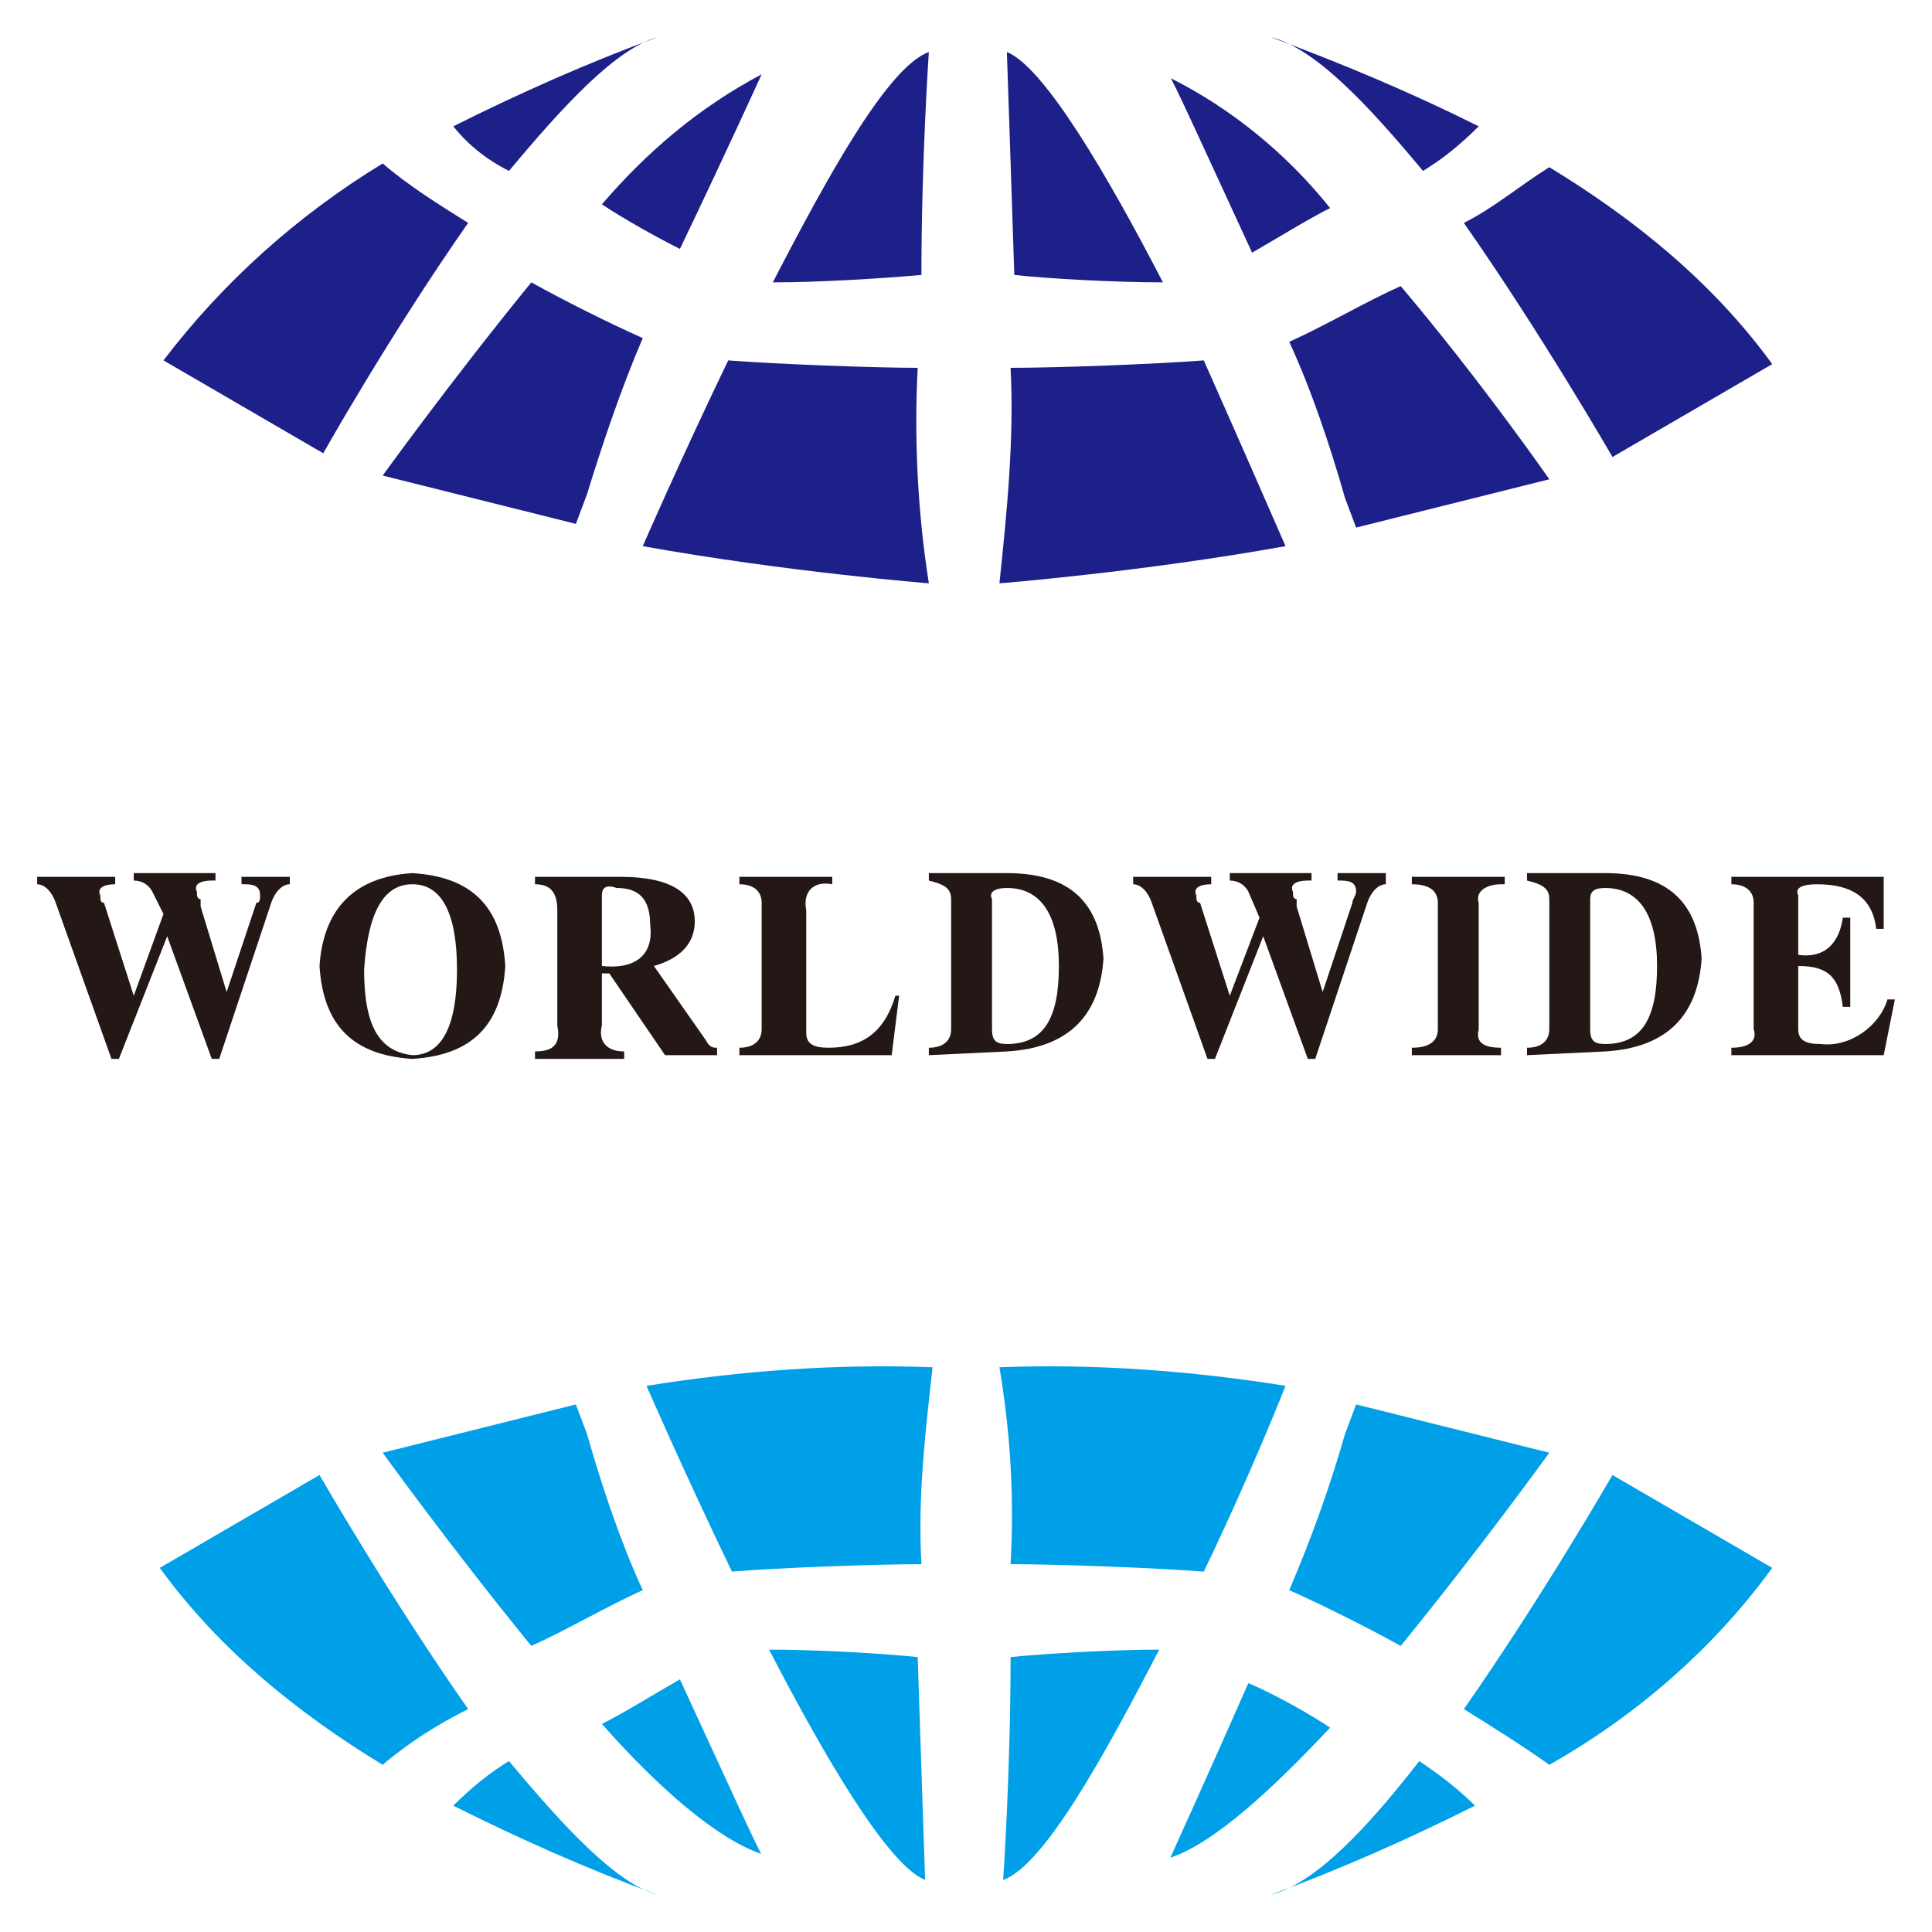
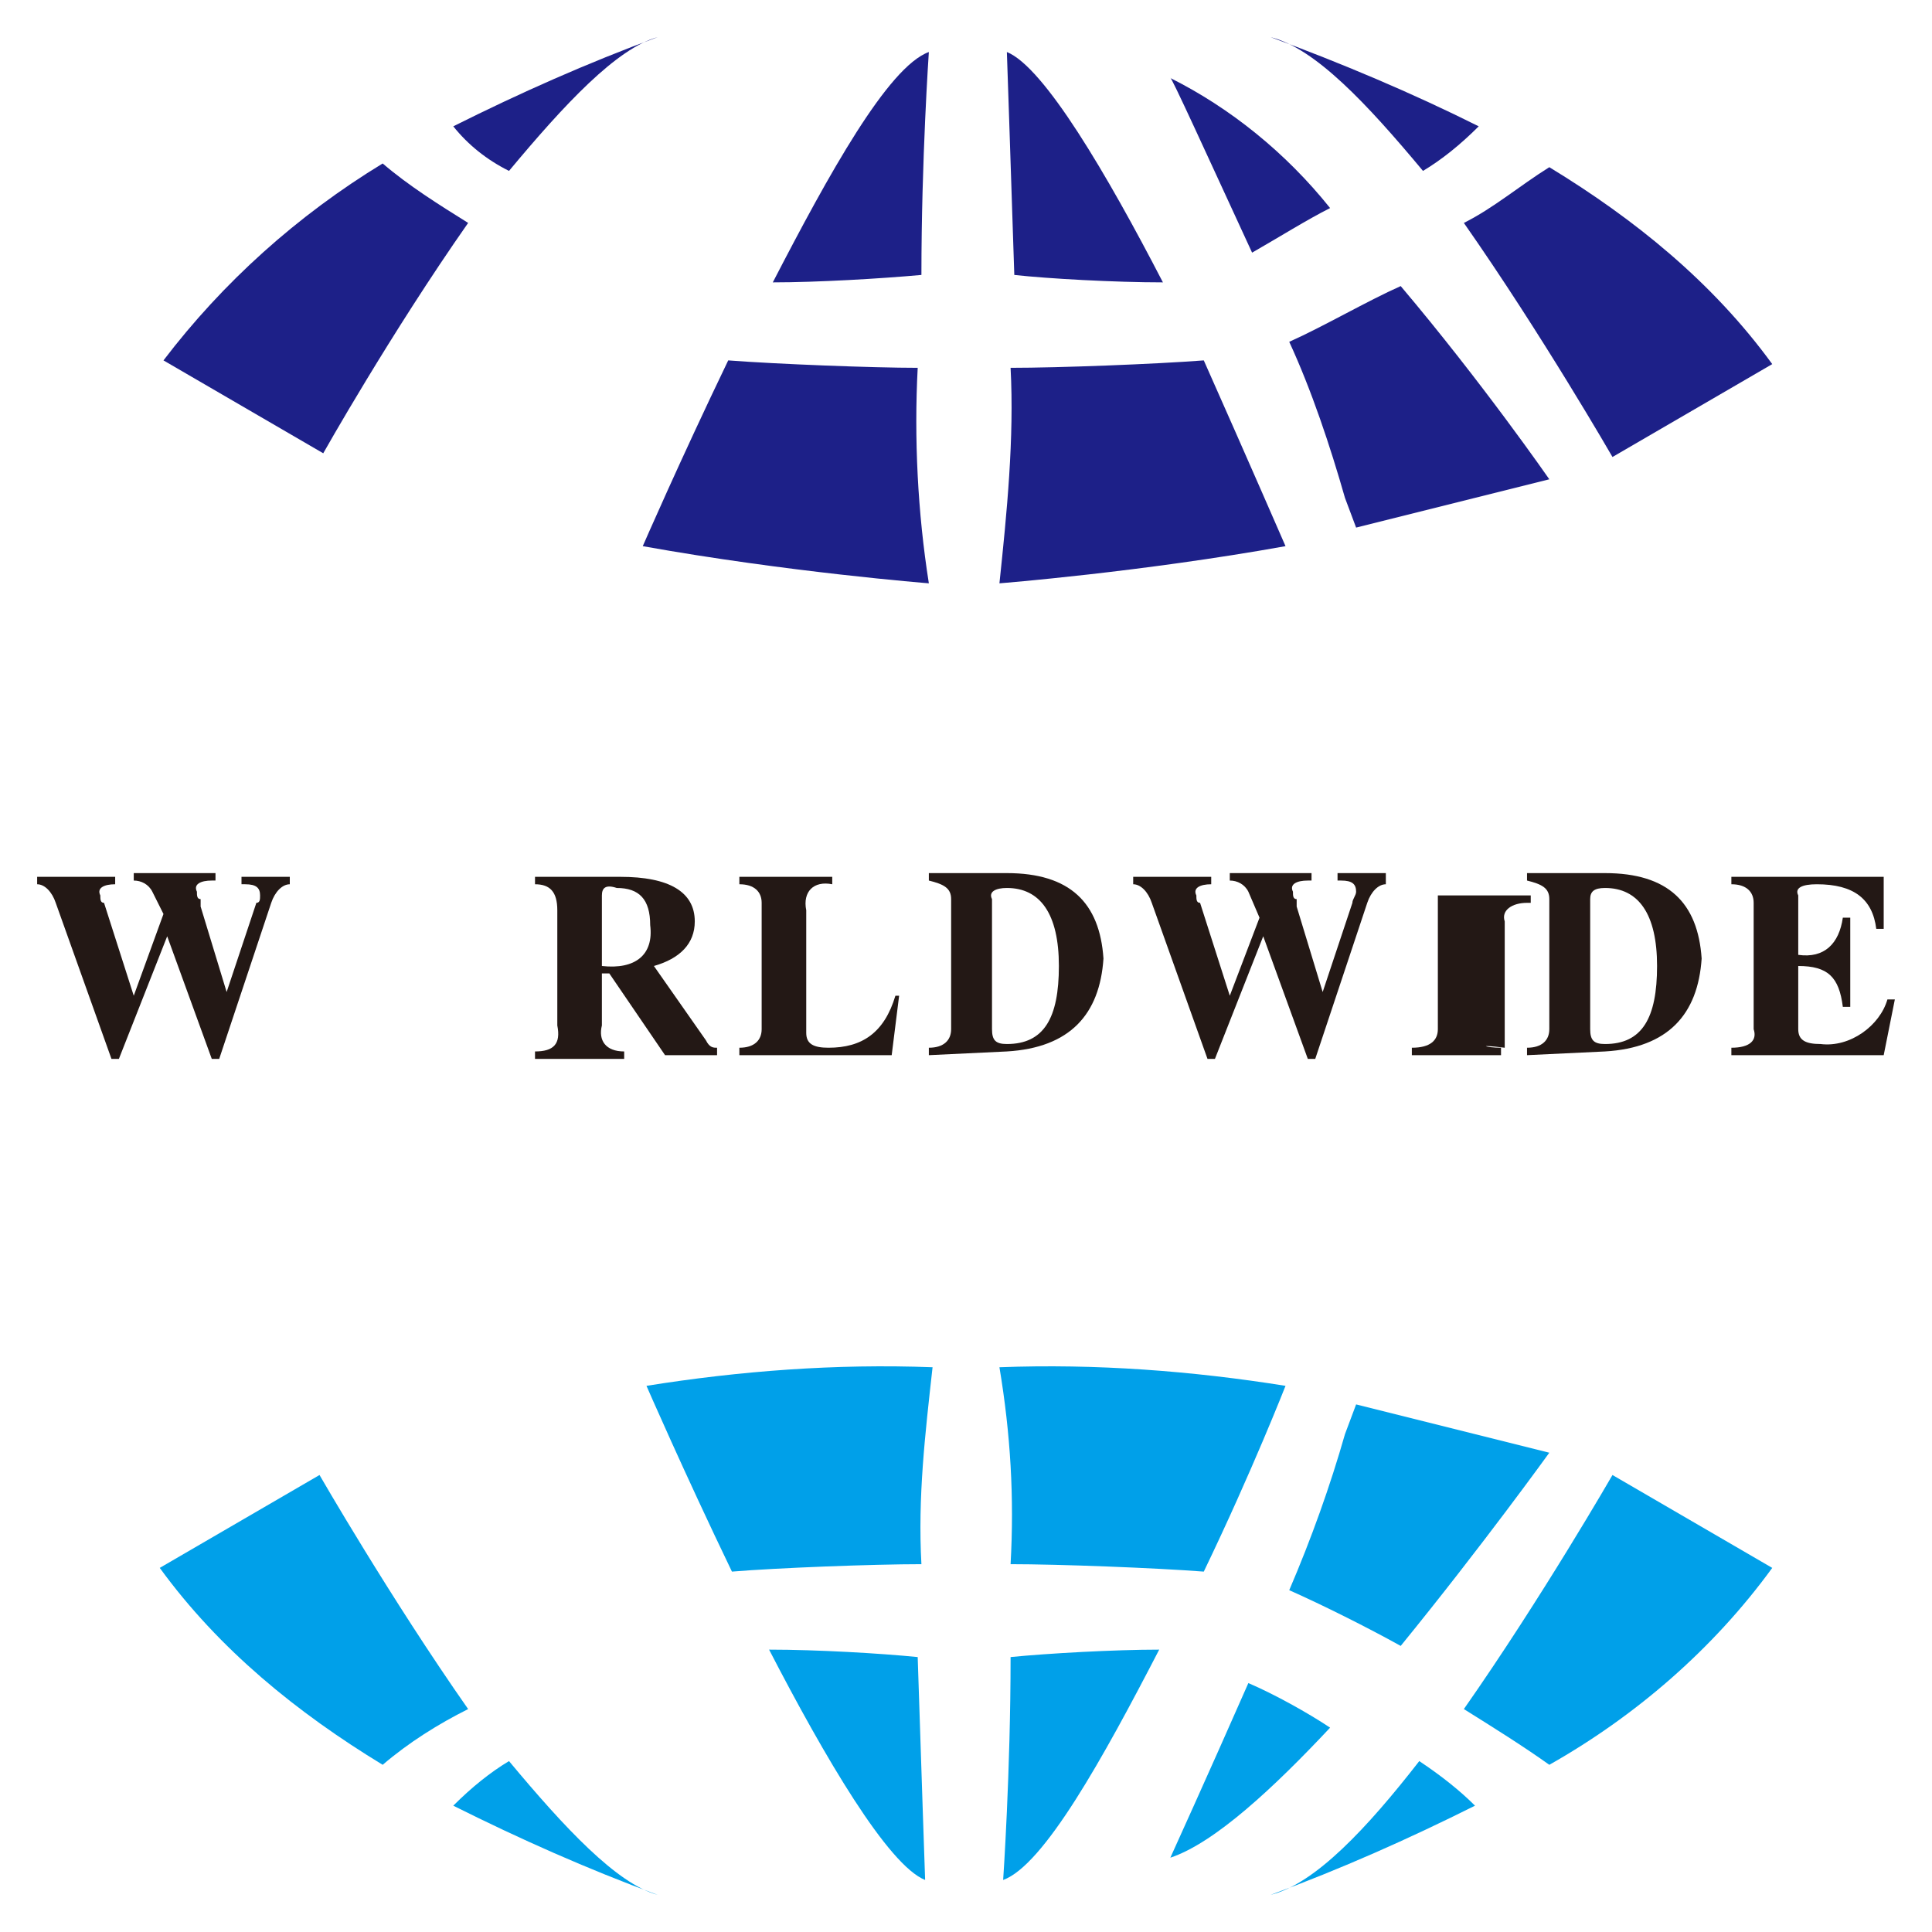
<svg xmlns="http://www.w3.org/2000/svg" version="1.1" id="图层_1" x="0px" y="0px" viewBox="0 0 52 52" style="enable-background:new 0 0 52 52;" xml:space="preserve">
  <style type="text/css">
	.st0{fill:#231815;}
	.st1{fill:#00A0E9;}
	.st2{fill:#1D2088;}
</style>
  <g>
    <path class="st0" d="M7.8,23.6v0.2c-0.2,0-0.4,0.2-0.5,0.5l-1.4,4.2H5.7l-1.2-3.3h0l-1.3,3.3H3l-1.5-4.2c-0.1-0.3-0.3-0.5-0.5-0.5   v-0.2h2.1v0.2c-0.3,0-0.5,0.1-0.4,0.3c0,0.1,0,0.2,0.1,0.2l0.8,2.5h0l0.8-2.2L4.1,24c-0.1-0.2-0.3-0.3-0.5-0.3v-0.2h2.2v0.2H5.7   c-0.3,0-0.5,0.1-0.4,0.3c0,0.1,0,0.2,0.1,0.2c0,0.1,0,0.1,0,0.2l0.7,2.3h0l0.8-2.4C7,24.3,7,24.2,7,24.1c0-0.2-0.1-0.3-0.4-0.3H6.5   v-0.2L7.8,23.6z" />
-     <path class="st0" d="M11.1,23.5c1.6,0.1,2.4,0.9,2.5,2.5c-0.1,1.6-0.9,2.4-2.5,2.5c-1.6-0.1-2.4-0.9-2.5-2.5   C8.7,24.5,9.5,23.6,11.1,23.5z M11.1,23.8c-0.8,0-1.2,0.8-1.3,2.3c0,1.5,0.4,2.2,1.3,2.3c0.8,0,1.2-0.8,1.2-2.3   S11.9,23.8,11.1,23.8z" />
    <path class="st0" d="M19.3,28.2v0.2h-1.4l-1.5-2.2h-0.2v1.4c-0.1,0.4,0.1,0.7,0.6,0.7v0.2h-2.4v-0.2c0.5,0,0.7-0.2,0.6-0.7v-3.1   c0-0.5-0.2-0.7-0.6-0.7v-0.2h2.3c1.3,0,2,0.4,2,1.2c0,0.6-0.4,1-1.1,1.2l1.4,2C19.1,28.2,19.2,28.2,19.3,28.2z M16.2,24.1V26   c0.9,0.1,1.4-0.3,1.3-1.1c0-0.7-0.3-1-0.9-1C16.3,23.8,16.2,23.9,16.2,24.1z" />
    <path class="st0" d="M24.2,26.8L24,28.4h-4.1v-0.2c0.4,0,0.6-0.2,0.6-0.5v-3.4c0-0.3-0.2-0.5-0.6-0.5v-0.2h2.5v0.2   c-0.5-0.1-0.8,0.2-0.7,0.7v3.3c0,0.3,0.2,0.4,0.6,0.4c0.9,0,1.5-0.4,1.8-1.4H24.2z" />
    <path class="st0" d="M25,28.4v-0.2c0.4,0,0.6-0.2,0.6-0.5v-3.5c0-0.3-0.2-0.4-0.6-0.5v-0.2h2.1c1.7,0,2.5,0.8,2.6,2.3   c-0.1,1.5-0.9,2.4-2.6,2.5L25,28.4z M26.7,24.2v3.5c0,0.3,0.1,0.4,0.4,0.4c1,0,1.4-0.7,1.4-2.1c0-1.4-0.5-2.1-1.4-2.1   C26.8,23.9,26.6,24,26.7,24.2L26.7,24.2z" />
    <g>
      <path class="st0" d="M37.3,23.6v0.2c-0.2,0-0.4,0.2-0.5,0.5l-1.4,4.2h-0.2L34,25.2h0l-1.3,3.3h-0.2L31,24.3    c-0.1-0.3-0.3-0.5-0.5-0.5v-0.2h2.1v0.2c-0.3,0-0.5,0.1-0.4,0.3c0,0.1,0,0.2,0.1,0.2l0.8,2.5h0l0.8-2.1L33.6,24    c-0.1-0.2-0.3-0.3-0.5-0.3v-0.2h2.2v0.2h-0.1c-0.3,0-0.5,0.1-0.4,0.3c0,0.1,0,0.2,0.1,0.2c0,0.1,0,0.1,0,0.2l0.7,2.3h0l0.8-2.4    c0-0.1,0.1-0.2,0.1-0.3c0-0.2-0.1-0.3-0.4-0.3H36v-0.2H37.3z" />
-       <path class="st0" d="M40.4,28.2v0.2H38v-0.2c0.5,0,0.7-0.2,0.7-0.5v-3.4c0-0.3-0.2-0.5-0.7-0.5v-0.2h2.5v0.2h-0.1    c-0.4,0-0.7,0.2-0.6,0.5v3.4C39.7,28.1,40,28.2,40.4,28.2z" />
+       <path class="st0" d="M40.4,28.2v0.2H38v-0.2c0.5,0,0.7-0.2,0.7-0.5v-3.4v-0.2h2.5v0.2h-0.1    c-0.4,0-0.7,0.2-0.6,0.5v3.4C39.7,28.1,40,28.2,40.4,28.2z" />
      <path class="st0" d="M41.1,28.4v-0.2c0.4,0,0.6-0.2,0.6-0.5v-3.5c0-0.3-0.2-0.4-0.6-0.5v-0.2h2.1c1.7,0,2.5,0.8,2.6,2.3    c-0.1,1.5-0.9,2.4-2.6,2.5L41.1,28.4z M42.8,24.2v3.5c0,0.3,0.1,0.4,0.4,0.4c1,0,1.4-0.7,1.4-2.1c0-1.4-0.5-2.1-1.4-2.1    C42.9,23.9,42.8,24,42.8,24.2z" />
      <path class="st0" d="M46.6,23.8v-0.2h4.1V25h-0.2c-0.1-0.8-0.6-1.2-1.6-1.2c-0.4,0-0.6,0.1-0.5,0.3v1.6c0.7,0.1,1.1-0.3,1.2-1h0.2    v2.4h-0.2c-0.1-0.8-0.4-1.1-1.2-1.1v1.7c0,0.3,0.2,0.4,0.6,0.4c0.8,0.1,1.6-0.5,1.8-1.2H51l-0.3,1.5h-4.1v-0.2    c0.5,0,0.7-0.2,0.6-0.5v-3.4C47.2,24,47,23.8,46.6,23.8z" />
    </g>
  </g>
  <g>
    <g>
      <g>
        <path class="st1" d="M13.7,47.4c-0.5,0.3-1,0.7-1.5,1.2c1.8,0.9,3.6,1.7,5.5,2.4C16.6,50.7,15.2,49.2,13.7,47.4z M8.6,39.7     l-4.3,2.5c1.6,2.2,3.7,3.9,6,5.3c0.7-0.6,1.5-1.1,2.3-1.5C10.5,43,8.6,39.7,8.6,39.7z" />
-         <path class="st1" d="M18.3,45.2c-0.7,0.4-1.5,0.9-2.1,1.2c1.5,1.7,3.1,3.1,4.3,3.5C20.5,50,19.5,47.8,18.3,45.2z M15.8,38.6     l-0.3-0.8l-5.2,1.3c0,0,1.8,2.5,4,5.2c0.9-0.4,2.1-1.1,3-1.5C16.7,41.5,16.2,40,15.8,38.6L15.8,38.6z" />
        <path class="st1" d="M20.7,44.4c1.5,2.9,3.2,5.8,4.2,6.2c0,0-0.1-2.9-0.2-6C23.7,44.5,22,44.4,20.7,44.4z M24.8,42.1     c-0.1-1.8,0.1-3.5,0.3-5.3c-2.6-0.1-5.2,0.1-7.7,0.5c0,0,1,2.3,2.3,5C20.9,42.2,23.5,42.1,24.8,42.1L24.8,42.1z" />
      </g>
      <g>
        <path class="st1" d="M34.2,51c1.9-0.7,3.7-1.5,5.5-2.4c-0.4-0.4-0.9-0.8-1.5-1.2C36.8,49.2,35.4,50.7,34.2,51z M39.4,46     c0.8,0.5,1.6,1,2.3,1.5c2.3-1.3,4.4-3.1,6-5.3l-4.3-2.5C43.4,39.7,41.5,43,39.4,46z" />
        <path class="st1" d="M31.5,50c1.2-0.4,2.8-1.9,4.3-3.5c-0.6-0.4-1.5-0.9-2.2-1.2C32.5,47.8,31.5,50,31.5,50z M34.7,42.8     c0.9,0.4,2.1,1,3,1.5c2.2-2.7,4-5.2,4-5.2l-5.2-1.3l-0.3,0.8C35.8,40,35.3,41.4,34.7,42.8L34.7,42.8z" />
        <path class="st1" d="M27.2,44.6c0,3.1-0.2,6-0.2,6c1.1-0.4,2.7-3.3,4.2-6.2C30,44.4,28.2,44.5,27.2,44.6z M32.4,42.3     c1.3-2.7,2.2-5,2.2-5c-2.5-0.4-5.1-0.6-7.7-0.5c0.3,1.8,0.4,3.5,0.3,5.3C28.5,42.1,31.1,42.2,32.4,42.3z" />
      </g>
    </g>
    <g>
      <g>
        <path class="st2" d="M17.7,1c-1.9,0.7-3.7,1.5-5.5,2.4c0.4,0.5,0.9,0.9,1.5,1.2C15.2,2.8,16.6,1.3,17.7,1z M12.6,6     c-0.8-0.5-1.6-1-2.3-1.6C8,5.8,6,7.6,4.4,9.7l4.3,2.5C8.7,12.2,10.5,9,12.6,6z" />
-         <path class="st2" d="M20.5,2c-1.7,0.9-3.1,2.1-4.3,3.5c0.6,0.4,1.5,0.9,2.1,1.2C19.5,4.2,20.5,2,20.5,2z M17.3,9.1     c-0.9-0.4-2.1-1-3-1.5c-2.2,2.7-4,5.2-4,5.2l5.2,1.3l0.3-0.8C16.2,12,16.7,10.5,17.3,9.1L17.3,9.1z" />
        <path class="st2" d="M24.8,7.4c0-3.1,0.2-6,0.2-6c-1.1,0.4-2.7,3.3-4.2,6.2C22,7.6,23.7,7.5,24.8,7.4z M19.6,9.7     c-1.3,2.7-2.3,5-2.3,5c3.9,0.7,7.7,1,7.7,1c-0.3-1.9-0.4-3.9-0.3-5.8C23.5,9.9,20.9,9.8,19.6,9.7z" />
      </g>
      <g>
        <path class="st2" d="M38.3,4.6c0.5-0.3,1-0.7,1.5-1.2C38,2.5,36.1,1.7,34.2,1C35.4,1.3,36.8,2.8,38.3,4.6z M43.4,12.3l4.3-2.5     c-1.6-2.2-3.7-3.9-6-5.3C40.9,5,40.2,5.6,39.4,6C41.5,9,43.4,12.3,43.4,12.3z" />
        <path class="st2" d="M33.7,6.8c0.7-0.4,1.5-0.9,2.1-1.2c-1.2-1.5-2.7-2.7-4.3-3.5C31.5,2,32.5,4.2,33.7,6.8z M36.2,13.4l0.3,0.8     l5.2-1.3c0,0-1.8-2.6-4-5.2c-0.9,0.4-2.1,1.1-3,1.5C35.3,10.5,35.8,12,36.2,13.4z" />
        <path class="st2" d="M31.3,7.6c-1.5-2.9-3.2-5.8-4.2-6.2c0,0,0.1,2.9,0.2,6C28.2,7.5,30,7.6,31.3,7.6z M27.2,9.9     c0.1,1.9-0.1,3.9-0.3,5.8c0,0,3.8-0.3,7.7-1c0,0-1-2.3-2.2-5C31.1,9.8,28.5,9.9,27.2,9.9L27.2,9.9z" />
      </g>
    </g>
  </g>
</svg>